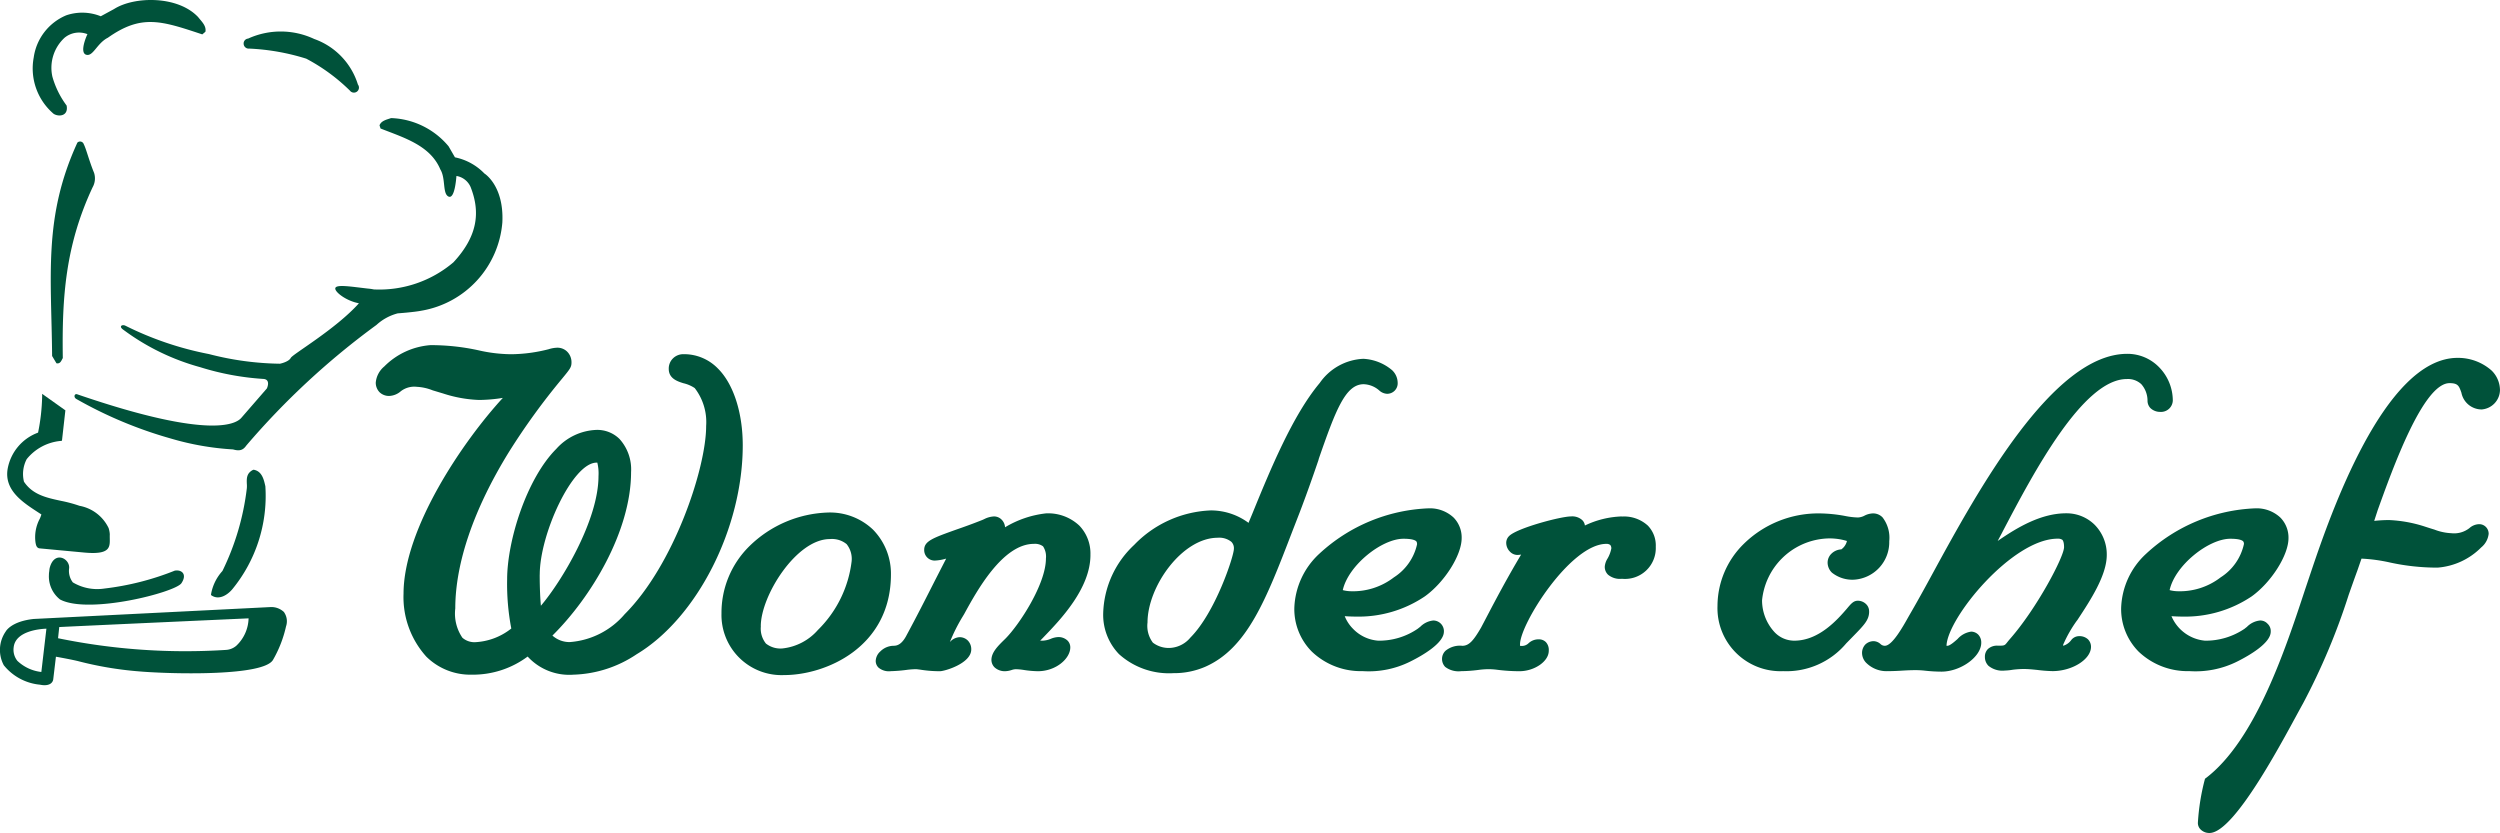
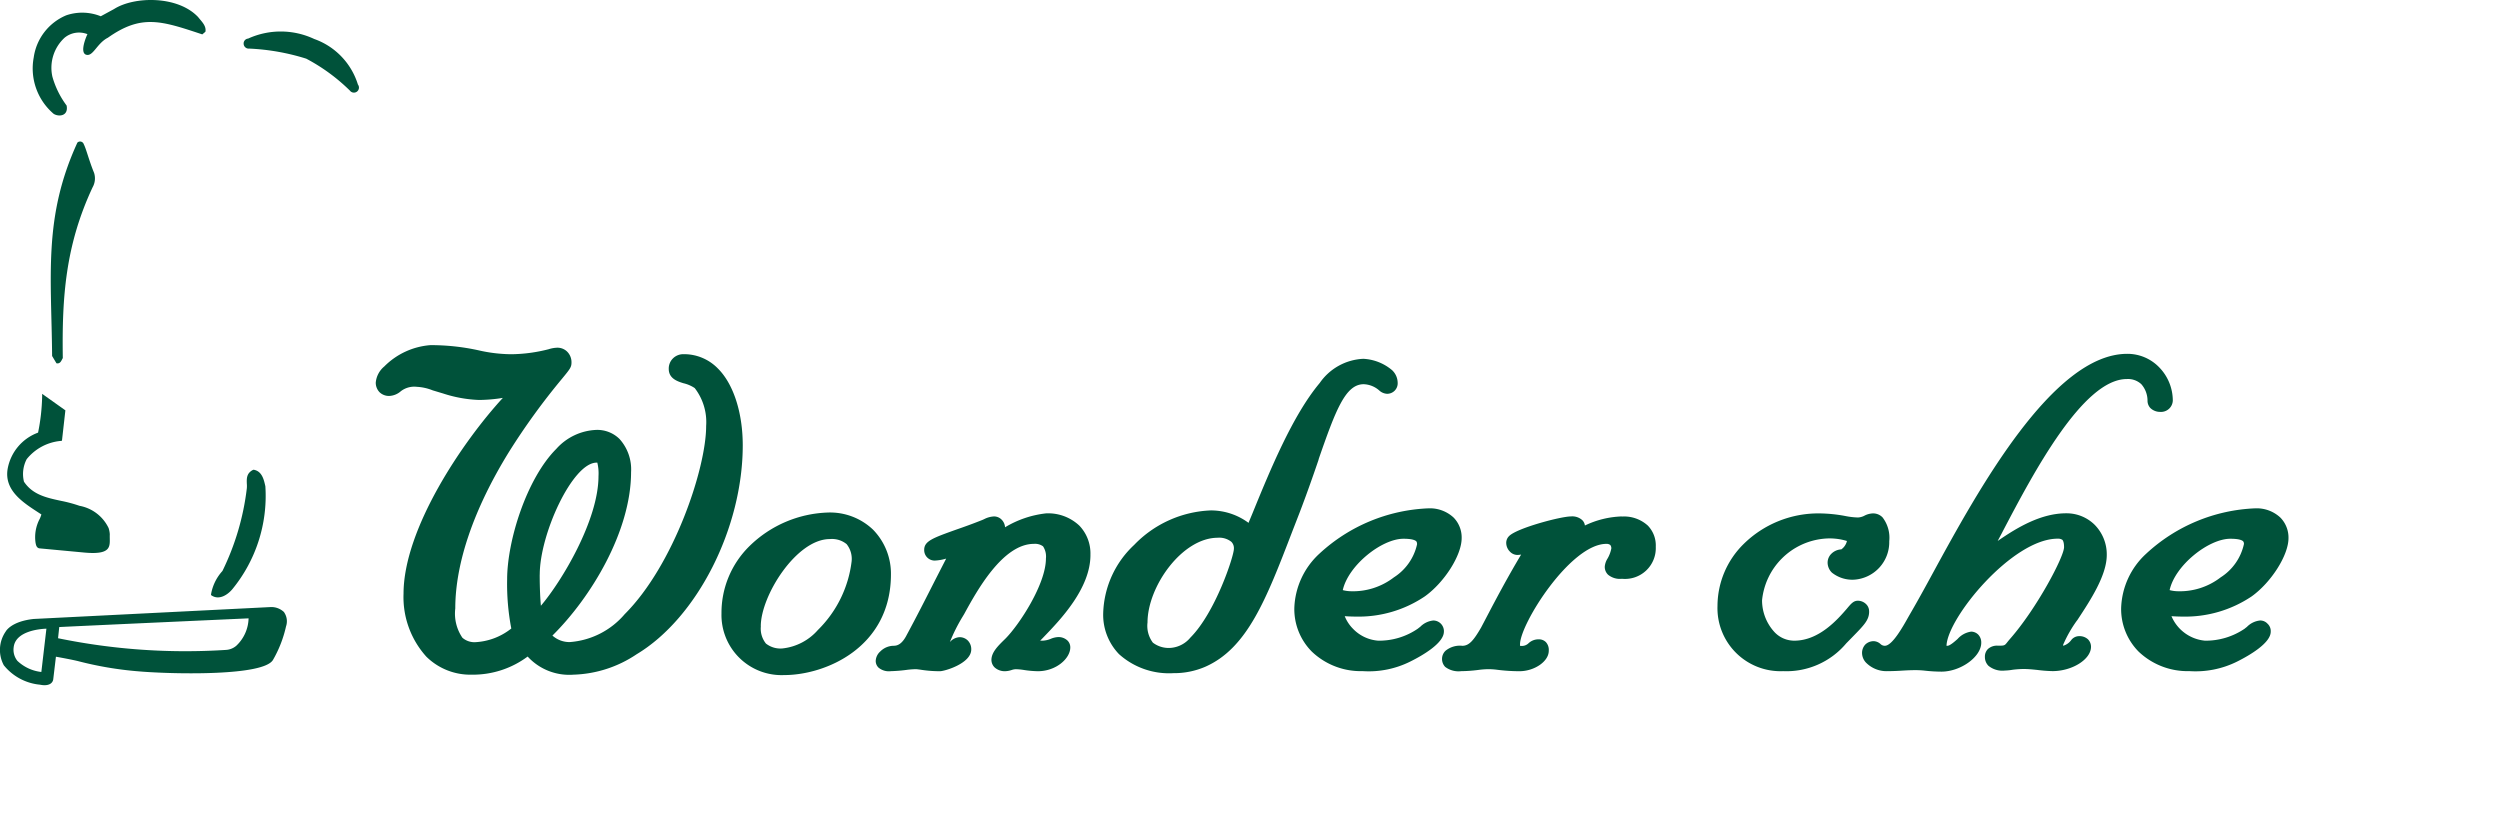
<svg xmlns="http://www.w3.org/2000/svg" width="210.097" height="70" viewBox="0 0 210.097 70">
  <defs>
    <clipPath id="clip-path">
      <rect id="長方形_1302" data-name="長方形 1302" width="210.097" height="70" fill="#00523a" />
    </clipPath>
  </defs>
  <g id="グループ_5" data-name="グループ 5" transform="translate(0 0)">
    <g id="グループ_4" data-name="グループ 4" transform="translate(0 0)" clip-path="url(#clip-path)">
      <path id="パス_211" data-name="パス 211" d="M79.22,48.672a5.231,5.231,0,0,0-3.784-1.454,9.867,9.867,0,0,0-6.61,2.817A7.851,7.851,0,0,0,66.469,55.7a5.05,5.05,0,0,0,5.272,5.178c3.458,0,8.969-2.31,8.969-8.473a5.288,5.288,0,0,0-1.49-3.732m-9.448,8.1c0-2.556,2.986-7.324,5.8-7.324a1.948,1.948,0,0,1,1.411.423,1.981,1.981,0,0,1,.421,1.46,9.7,9.7,0,0,1-2.833,5.757,4.616,4.616,0,0,1-2.967,1.55,1.963,1.963,0,0,1-1.4-.41,2,2,0,0,1-.426-1.457" transform="translate(-5.836 -4.146)" fill="#00523a" />
      <path id="パス_212" data-name="パス 212" d="M98.722,50.79a3.372,3.372,0,0,0-.935-2.467,3.822,3.822,0,0,0-2.8-1.027,8.51,8.51,0,0,0-3.44,1.169.994.994,0,0,0-.287-.641.894.894,0,0,0-.649-.271,2.033,2.033,0,0,0-.81.223,3.066,3.066,0,0,1-.291.124c-.726.289-1.444.546-2.072.763-1.953.7-2.686.96-2.686,1.7a.88.88,0,0,0,.9.9,4,4,0,0,0,.948-.166l-.961,1.874c-.743,1.467-1.516,2.989-2.339,4.512-.415.826-.808.94-1.123.94a1.61,1.61,0,0,0-1.12.483,1.121,1.121,0,0,0-.379.791.78.78,0,0,0,.234.56,1.362,1.362,0,0,0,1.041.3,12.373,12.373,0,0,0,1.268-.1,7.286,7.286,0,0,1,.819-.068c.07,0,.209.019.371.039a10.224,10.224,0,0,0,1.662.133c.407,0,2.634-.66,2.634-1.83a1.039,1.039,0,0,0-.293-.753.977.977,0,0,0-.684-.278,1.162,1.162,0,0,0-.82.413,14.475,14.475,0,0,1,1.084-2.159l.125-.209c1.044-1.91,3.223-5.886,5.851-5.886a1.136,1.136,0,0,1,.77.207,1.55,1.55,0,0,1,.243,1.018c0,2.16-2.247,5.577-3.4,6.735l-.131.128c-.54.531-1.05,1.048-1.05,1.674a.9.9,0,0,0,.255.608,1.266,1.266,0,0,0,.895.332,1.9,1.9,0,0,0,.546-.1,1.2,1.2,0,0,1,.35-.068,4.78,4.78,0,0,1,.707.068,8.61,8.61,0,0,0,1.149.1c1.541,0,2.726-1.076,2.726-2a.8.8,0,0,0-.234-.576A1.089,1.089,0,0,0,96,57.693a1.782,1.782,0,0,0-.615.148,1.965,1.965,0,0,1-.654.152H94.5c.095-.1.2-.2.3-.309,1.373-1.425,3.924-4.071,3.924-6.894" transform="translate(-7.084 -4.153)" fill="#00523a" />
      <path id="パス_213" data-name="パス 213" d="M119.732,41.516c1.441-4.154,2.261-6.324,3.794-6.324a2.083,2.083,0,0,1,1.3.519,1.056,1.056,0,0,0,.656.286.882.882,0,0,0,.9-.93,1.484,1.484,0,0,0-.465-1.051,4.063,4.063,0,0,0-2.421-.959,4.713,4.713,0,0,0-3.664,2.031c-2.28,2.72-4.161,7.3-5.665,10.986l-.32.769a5.313,5.313,0,0,0-3.172-1.045,9.441,9.441,0,0,0-6.44,2.9,8.156,8.156,0,0,0-2.6,5.72,4.761,4.761,0,0,0,1.327,3.457,6.283,6.283,0,0,0,4.571,1.6,6.61,6.61,0,0,0,2.651-.526c3.565-1.553,5.154-5.686,7.35-11.405l.615-1.584c.622-1.627,1.144-3.126,1.595-4.445M105.359,55.224c0-3.04,2.916-7.129,5.9-7.129a1.622,1.622,0,0,1,1.146.342.753.753,0,0,1,.213.587c0,.616-1.559,5.364-3.654,7.459a2.383,2.383,0,0,1-1.567.858,2.188,2.188,0,0,1-1.588-.431,2.348,2.348,0,0,1-.451-1.687" transform="translate(-8.923 -2.903)" fill="#00523a" />
      <path id="パス_214" data-name="パス 214" d="M131.816,57.193a.9.9,0,0,0-.889-.936,1.794,1.794,0,0,0-1.114.544c-.071.043-.133.1-.187.142a5.743,5.743,0,0,1-3.324,1.011,3.264,3.264,0,0,1-2.113-.987,3.161,3.161,0,0,1-.709-1.072c.362.025.692.034.91.034a9.957,9.957,0,0,0,5.825-1.7c1.647-1.181,3.092-3.456,3.092-4.892a2.39,2.39,0,0,0-.675-1.728,2.926,2.926,0,0,0-2.087-.778,14.326,14.326,0,0,0-9.2,3.817,6.5,6.5,0,0,0-2.1,4.545,5.069,5.069,0,0,0,1.469,3.678,5.958,5.958,0,0,0,4.265,1.642,7.813,7.813,0,0,0,4-.8c1.06-.524,2.835-1.559,2.835-2.519m-2.253-7.348a4.429,4.429,0,0,1-1.949,2.787,5.633,5.633,0,0,1-3.655,1.165,2.857,2.857,0,0,1-.64-.093c.462-2.077,3.268-4.317,5.1-4.317.705,0,.975.115,1.07.21.016.014.072.073.072.249" transform="translate(-10.471 -4.112)" fill="#00523a" />
      <path id="パス_215" data-name="パス 215" d="M147.97,47.578a7.685,7.685,0,0,0-3.112.763.752.752,0,0,0-.234-.463,1.247,1.247,0,0,0-.94-.3c-.853,0-4.526.976-5.194,1.647a.8.8,0,0,0-.244.56,1.052,1.052,0,0,0,.313.752.871.871,0,0,0,.628.278,2.09,2.09,0,0,0,.313-.032c-1.189,1.989-2.158,3.832-2.789,5.034-.25.479-.444.847-.577,1.1-.618,1.063-1,1.533-1.578,1.533a1.907,1.907,0,0,0-1.414.42.946.946,0,0,0-.29.687.958.958,0,0,0,.265.666,1.856,1.856,0,0,0,1.345.359,12.229,12.229,0,0,0,1.416-.1,7.079,7.079,0,0,1,.886-.068,6.274,6.274,0,0,1,.732.052,14.943,14.943,0,0,0,1.858.12c1.268,0,2.467-.828,2.467-1.71a.968.968,0,0,0-.243-.737.827.827,0,0,0-.613-.233,1.227,1.227,0,0,0-.873.358.807.807,0,0,1-.653.19h-.033c0-.031,0-.072,0-.126,0-1.716,4.245-8.444,7.257-8.444a.489.489,0,0,1,.332.1.446.446,0,0,1,.084.285,2.686,2.686,0,0,1-.319.85,1.513,1.513,0,0,0-.232.673.909.909,0,0,0,.276.684,1.563,1.563,0,0,0,1.169.342,2.587,2.587,0,0,0,2.841-2.686,2.393,2.393,0,0,0-.666-1.782,2.961,2.961,0,0,0-2.175-.763" transform="translate(-11.665 -4.178)" fill="#00523a" />
      <path id="パス_216" data-name="パス 216" d="M170.97,55.542a.831.831,0,0,0-.254-.62.99.99,0,0,0-.684-.285c-.363,0-.562.228-.929.668-.757.875-2.323,2.689-4.415,2.689a2.276,2.276,0,0,1-1.658-.708,3.941,3.941,0,0,1-1.056-2.68,5.772,5.772,0,0,1,5.17-5.179,4.981,4.981,0,0,1,1.959.188v.021a1.194,1.194,0,0,1-.47.686,1.274,1.274,0,0,0-.834.368,1.049,1.049,0,0,0-.316.735,1.184,1.184,0,0,0,.362.851,2.756,2.756,0,0,0,1.848.593,3.159,3.159,0,0,0,2.97-3.233,2.805,2.805,0,0,0-.561-2,1.1,1.1,0,0,0-.787-.338,1.664,1.664,0,0,0-.775.213,1.332,1.332,0,0,1-.509.131,6.243,6.243,0,0,1-1.045-.121,12.269,12.269,0,0,0-2.263-.223,8.946,8.946,0,0,0-6.288,2.564,7.328,7.328,0,0,0-2.206,5.215,5.3,5.3,0,0,0,5.518,5.479,6.553,6.553,0,0,0,5.3-2.335l.54-.552c.979-1,1.386-1.419,1.386-2.125" transform="translate(-13.893 -4.153)" fill="#00523a" />
      <path id="パス_217" data-name="パス 217" d="M189.63,54.991c1.108-1.682,2.483-3.772,2.483-5.492A3.539,3.539,0,0,0,191.1,46.97,3.358,3.358,0,0,0,188.7,46c-2.062,0-4.03,1.127-5.752,2.326.14-.276.3-.558.449-.855,2.507-4.775,6.7-12.753,10.4-12.753a1.64,1.64,0,0,1,1.217.429,2.094,2.094,0,0,1,.524,1.387.894.894,0,0,0,.248.628,1.18,1.18,0,0,0,.815.316.993.993,0,0,0,1.062-.943,4.016,4.016,0,0,0-1.177-2.836,3.7,3.7,0,0,0-2.654-1.1c-6.28,0-12.6,11.576-16.374,18.5-.658,1.211-1.231,2.249-1.7,3.06l-.284.492c-.518.929-1.395,2.483-2.013,2.483a.529.529,0,0,1-.359-.144.886.886,0,0,0-.573-.244,1.013,1.013,0,0,0-.7.274,1.031,1.031,0,0,0-.281.743,1.2,1.2,0,0,0,.4.852,2.416,2.416,0,0,0,1.771.65c.511,0,.963-.028,1.35-.052.349-.02.667-.032.983-.032a7.119,7.119,0,0,1,.806.047,12.972,12.972,0,0,0,1.356.079c1.626,0,3.351-1.249,3.351-2.426a.953.953,0,0,0-.258-.691.859.859,0,0,0-.588-.246,1.876,1.876,0,0,0-1.147.622c-.242.212-.639.567-.847.567h-.079c.071-2.343,5.531-9,9.334-9a.646.646,0,0,1,.406.1c.04.046.138.189.138.613,0,.8-2.28,5.132-4.539,7.708-.485.555-.324.572-1,.572a1.138,1.138,0,0,0-.852.273.9.9,0,0,0-.261.671,1.034,1.034,0,0,0,.3.747,1.851,1.851,0,0,0,1.365.4,4.553,4.553,0,0,0,.662-.068,7.953,7.953,0,0,1,.932-.064c.376,0,.746.039,1.138.078a12.034,12.034,0,0,0,1.284.1c1.664,0,3.236-.994,3.236-2.043a.888.888,0,0,0-.255-.629,1.052,1.052,0,0,0-.774-.266.838.838,0,0,0-.639.337,1.286,1.286,0,0,1-.669.471c0-.028-.009-.047-.009-.072a10.491,10.491,0,0,1,1.18-2.069" transform="translate(-15.063 -2.863)" fill="#00523a" />
      <path id="パス_218" data-name="パス 218" d="M207.989,57.193a.838.838,0,0,0-.273-.669.824.824,0,0,0-.62-.267,1.794,1.794,0,0,0-1.114.544c-.06.043-.131.1-.18.142a5.807,5.807,0,0,1-3.335,1.011,3.39,3.39,0,0,1-2.82-2.059c.362.025.693.034.91.034a10.019,10.019,0,0,0,5.833-1.7c1.642-1.181,3.091-3.456,3.091-4.892a2.4,2.4,0,0,0-.682-1.728,2.922,2.922,0,0,0-2.086-.778,14.3,14.3,0,0,0-9.195,3.817,6.46,6.46,0,0,0-2.1,4.545,5.089,5.089,0,0,0,1.466,3.678,5.97,5.97,0,0,0,4.273,1.642,7.835,7.835,0,0,0,4-.8c1.048-.524,2.832-1.559,2.832-2.519m-2.255-7.348a4.436,4.436,0,0,1-1.954,2.787,5.615,5.615,0,0,1-3.647,1.165,2.8,2.8,0,0,1-.641-.093c.452-2.077,3.271-4.317,5.1-4.317.714,0,.971.115,1.075.21a.333.333,0,0,1,.068.249" transform="translate(-17.159 -4.112)" fill="#00523a" />
      <path id="パス_219" data-name="パス 219" d="M63.381,33.771a3.965,3.965,0,0,0-2.893-1.214,1.232,1.232,0,0,0-.894.355,1.2,1.2,0,0,0-.353.884c0,.81.739,1.047,1.225,1.2a2.871,2.871,0,0,1,.958.41,4.68,4.68,0,0,1,.96,3.184c0,3.578-2.731,11.711-6.849,15.821a6.711,6.711,0,0,1-4.606,2.34,2.136,2.136,0,0,1-1.464-.547c3.232-3.19,6.61-8.758,6.61-13.743a3.809,3.809,0,0,0-.964-2.77,2.656,2.656,0,0,0-1.937-.771,4.759,4.759,0,0,0-3.387,1.6C47.317,42.99,45.659,48.2,45.659,51.5a19.851,19.851,0,0,0,.35,4.111,5.293,5.293,0,0,1-2.974,1.146,1.54,1.54,0,0,1-1.134-.369,3.594,3.594,0,0,1-.6-2.46c0-3.82,1.559-8.36,4.486-13.114a56.665,56.665,0,0,1,4.49-6.2c.671-.816.791-.963.791-1.366a1.254,1.254,0,0,0-.352-.892,1.16,1.16,0,0,0-.847-.344,2.663,2.663,0,0,0-.729.13,13.038,13.038,0,0,1-3.131.419,12.65,12.65,0,0,1-2.761-.331,18.634,18.634,0,0,0-4.033-.433,6.118,6.118,0,0,0-3.882,1.794,1.986,1.986,0,0,0-.715,1.361,1.155,1.155,0,0,0,.317.8,1.138,1.138,0,0,0,.8.315,1.574,1.574,0,0,0,.994-.4A1.848,1.848,0,0,1,38.07,35.3a4.112,4.112,0,0,1,1.34.3c.241.069.529.161.844.252a10.974,10.974,0,0,0,3.035.552,12.876,12.876,0,0,0,2.01-.174c-3.4,3.7-8.346,11.017-8.346,16.461a7.459,7.459,0,0,0,1.917,5.287,5.267,5.267,0,0,0,3.825,1.513,7.708,7.708,0,0,0,4.688-1.524,4.742,4.742,0,0,0,3.845,1.524,10.019,10.019,0,0,0,5.308-1.713c5.09-3.051,8.924-10.609,8.924-17.562,0-2.728-.776-5.146-2.078-6.444M48.4,51.08c0-3.412,2.761-9.409,4.776-9.409h.061a3.744,3.744,0,0,1,.1,1.128c0,3.722-3.107,8.862-4.841,10.9-.049-.556-.1-1.415-.1-2.619" transform="translate(-3.04 -2.792)" fill="#00523a" />
-       <path id="パス_220" data-name="パス 220" d="M223.632,35.094c.72,0,.8.235,1,.8a1.739,1.739,0,0,0,1.707,1.411,1.666,1.666,0,0,0,1.535-1.619,2.332,2.332,0,0,0-.7-1.648,4.252,4.252,0,0,0-2.863-1.068c-6.181,0-10.746,13.351-12.236,17.744l-.587,1.748c-1.669,5.067-4.188,12.682-8.345,15.834l-.057.039a18.463,18.463,0,0,0-.6,3.714.768.768,0,0,0,.244.568,1.033,1.033,0,0,0,.732.281c2.188,0,6.5-8.445,7.868-10.9a55.147,55.147,0,0,0,3.826-9.1c.254-.724.494-1.4.734-2.057l.346-1a13.923,13.923,0,0,1,2.417.331,18.688,18.688,0,0,0,3.974.426,5.79,5.79,0,0,0,3.671-1.7,1.714,1.714,0,0,0,.625-1.141.807.807,0,0,0-.234-.578.788.788,0,0,0-.579-.233,1.276,1.276,0,0,0-.8.327,2.078,2.078,0,0,1-1.524.432,4.5,4.5,0,0,1-1.433-.308c-.25-.072-.531-.165-.834-.263a11.263,11.263,0,0,0-2.963-.534,11.674,11.674,0,0,0-1.251.07l.288-.888c1.245-3.459,3.823-10.688,6.041-10.688" transform="translate(-17.779 -2.895)" fill="#00523a" />
      <path id="パス_221" data-name="パス 221" d="M4.666,6.425A3.438,3.438,0,0,1,5.693,3.172a1.913,1.913,0,0,1,1.924-.3c-.13.257-.643,1.512-.137,1.718.6.224.912-.945,1.855-1.421,2.832-2,4.493-1.418,7.932-.279l.263-.222c.09-.5-.319-.856-.617-1.237C15.206-.378,11.552-.32,9.854.759l-1.119.608a4.163,4.163,0,0,0-2.9-.08A4.522,4.522,0,0,0,3.1,4.835,5.008,5.008,0,0,0,4.779,9.569c.442.271,1.257.182,1.086-.7a7.417,7.417,0,0,1-1.2-2.443" transform="translate(-0.267 0)" fill="#00523a" />
-       <path id="パス_222" data-name="パス 222" d="M41.309,15.534a4.754,4.754,0,0,0-2.473-1.356l-.533-.924a6.575,6.575,0,0,0-4.833-2.374c-.375.131-.821.213-.973.608l.087.268c2,.785,4.181,1.428,5.024,3.438.464.747.167,2.038.688,2.28s.643-1.494.667-1.731A1.576,1.576,0,0,1,40.2,16.8c.753,2.012.553,4-1.491,6.2a9.617,9.617,0,0,1-6.692,2.279,4.455,4.455,0,0,0-.51-.073c-1.35-.151-2.683-.385-2.727-.02-.039.319.933,1.064,1.987,1.257-1.962,2.187-5.574,4.276-5.728,4.592-.185.343-.906.487-.906.487a24.893,24.893,0,0,1-5.971-.811,27.286,27.286,0,0,1-7.007-2.376c-.279-.146-.615.044-.179.339a19.381,19.381,0,0,0,6.461,3.143,22.49,22.49,0,0,0,5.272.982c.692.026.322.8.322.8l-2.12,2.441c-.358.446-2.3,2.006-13.827-1.951-.234-.075-.325.264-.049.406a35.479,35.479,0,0,0,7.917,3.312,23.121,23.121,0,0,0,5.234.918c.542.153.837.075,1.114-.324A64.081,64.081,0,0,1,32.237,28.266a4.213,4.213,0,0,1,1.792-.976s1.395-.1,2.017-.228a8.2,8.2,0,0,0,6.774-7.412c.152-3.1-1.512-4.116-1.512-4.116" transform="translate(-0.603 -0.956)" fill="#00523a" />
      <path id="パス_223" data-name="パス 223" d="M8.188,16.893a1.517,1.517,0,0,0,.128-1.222c-.431-1.05-.656-2-.867-2.409a.325.325,0,0,0-.535-.133c-2.879,6.26-2.18,11.215-2.125,17.933l.364.612c.348.073.42-.261.535-.435-.077-5.132.223-9.473,2.5-14.345" transform="translate(-0.41 -1.145)" fill="#00523a" />
      <path id="パス_224" data-name="パス 224" d="M22.883,4.339a18.741,18.741,0,0,1,4.823.848A15.572,15.572,0,0,1,31.38,7.876a.422.422,0,0,0,.67-.514,5.908,5.908,0,0,0-3.676-3.83A6.612,6.612,0,0,0,22.822,3.5a.411.411,0,0,0-.375.448.424.424,0,0,0,.436.395" transform="translate(-1.971 -0.257)" fill="#00523a" />
      <path id="パス_225" data-name="パス 225" d="M9.285,48.083a2.106,2.106,0,0,0-.1-.52,3.388,3.388,0,0,0-2.45-1.87,11.5,11.5,0,0,0-1.518-.41c-1.243-.264-2.415-.518-3.144-1.615A2.686,2.686,0,0,1,2.3,41.775a4.152,4.152,0,0,1,2.882-1.536l.079-.014.013-.083.271-2.407.011-.055L5.5,37.633,3.778,36.41,3.6,36.285V36.5a16.749,16.749,0,0,1-.343,3.044A3.992,3.992,0,0,0,.7,42.594c-.3,1.778,1.252,2.791,2.488,3.6l.348.226a2.6,2.6,0,0,1-.134.358,3.283,3.283,0,0,0-.354,2.036c.032.133.061.462.4.462l3.753.351c2.446.214,2.039-.68,2.085-1.543" transform="translate(-0.058 -3.186)" fill="#00523a" />
      <path id="パス_226" data-name="パス 226" d="M24.01,44.7v-.025L24,44.628c-.119-.516-.271-1.224-.964-1.35l-.029,0-.041.013c-.545.279-.531.722-.516,1.158a2.279,2.279,0,0,1,0,.387A21.5,21.5,0,0,1,20.4,51.785a3.877,3.877,0,0,0-.958,1.967l0,.055.054.039c.608.4,1.307-.025,1.726-.518A12.372,12.372,0,0,0,24.01,44.7" transform="translate(-1.707 -3.8)" fill="#00523a" />
-       <path id="パス_227" data-name="パス 227" d="M15.1,52.459a23.109,23.109,0,0,1-5.931,1.511,4,4,0,0,1-2.654-.518A1.588,1.588,0,0,1,6.2,52.305c.125-.837-1.231-1.578-1.626-.076-.033.136-.033.272-.057.4a1.955,1.955,0,0,0-.011.2,2.46,2.46,0,0,0,.919,2.047l.006.012H5.44c2.4,1.282,9.69-.6,10.2-1.364.5-.743.039-1.15-.535-1.062" transform="translate(-0.395 -4.51)" fill="#00523a" />
      <path id="パス_228" data-name="パス 228" d="M23.884,56.366a1.54,1.54,0,0,0-1.143-.438l-19.912,1c-1.856.2-2.32,1-2.349,1.054a2.717,2.717,0,0,0-.161,2.835,4.436,4.436,0,0,0,3.043,1.635c.678.141,1.057-.082,1.112-.449L4.7,60.1c.452.081,1.354.247,1.877.375a29.438,29.438,0,0,0,4.9.841l.526.043c2.825.207,10.114.363,10.935-.983a10,10,0,0,0,1.1-2.824,1.327,1.327,0,0,0-.161-1.181M1.15,59.3c.157-1.363,2.211-1.538,2.75-1.555l-.425,3.638a3.478,3.478,0,0,1-2.015-.935A1.5,1.5,0,0,1,1.15,59.3m19.741-2.425a3.278,3.278,0,0,1-1.038,2.309,1.462,1.462,0,0,1-.882.346,53.075,53.075,0,0,1-14.092-.983l.1-.94c2.858-.141,15.915-.731,15.915-.731" transform="translate(0 -4.911)" fill="#00523a" />
    </g>
  </g>
</svg>